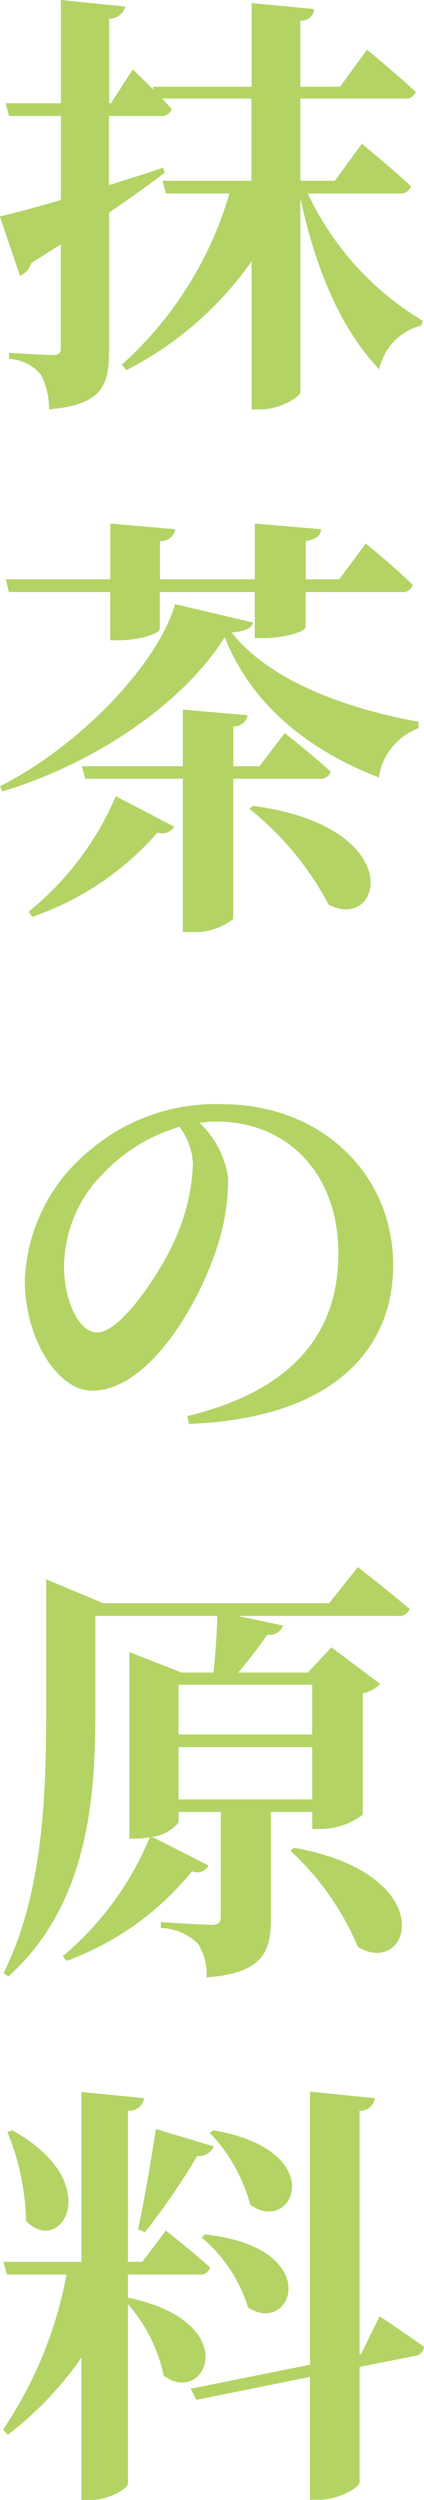
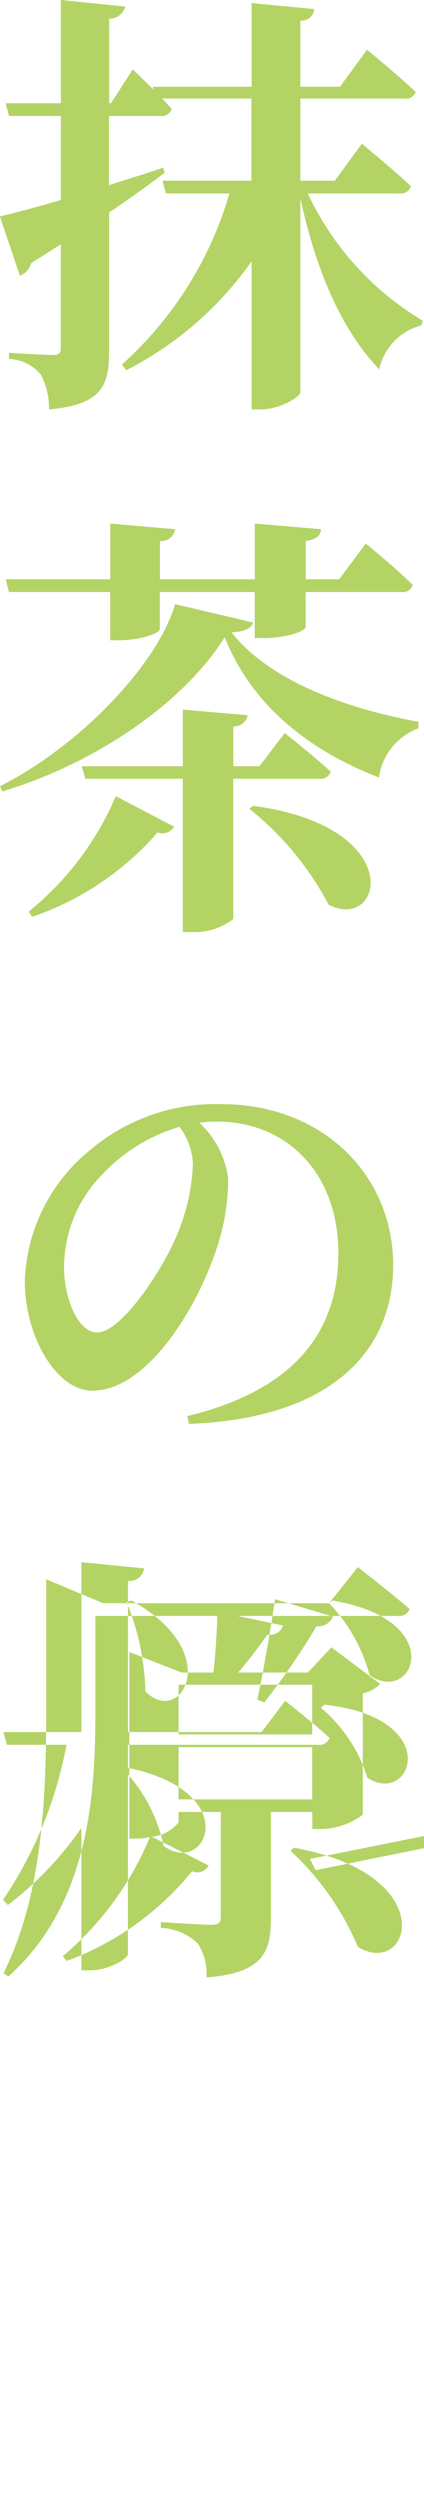
<svg xmlns="http://www.w3.org/2000/svg" width="23.375" height="137.75" viewBox="0 0 23.375 137.75">
  <defs>
    <style>
      .cls-1 {
        fill: #b3d465;
        fill-rule: evenodd;
      }
    </style>
  </defs>
-   <path id="title_sec01_modal_01.svg" class="cls-1" d="M906.832,1328a0.615,0.615,0,0,0,.672-0.39c-1.008-.96-2.712-2.35-2.712-2.35l-1.489,2.04h-1.9v-4.53h5.713a0.577,0.577,0,0,0,.648-0.36c-0.984-.94-2.688-2.33-2.688-2.33l-1.488,2.04h-2.185v-3.65a0.693,0.693,0,0,0,.768-0.63l-3.456-.33v4.61h-5.448l0.048,0.17c-0.6-.6-1.152-1.13-1.152-1.13l-1.2,1.87h-0.1v-4.66a0.9,0.9,0,0,0,.888-0.67l-3.552-.36v5.69h-3.048l0.192,0.7h2.856v4.63c-1.464.43-2.664,0.74-3.36,0.91l1.1,3.26a1.006,1.006,0,0,0,.624-0.69c0.576-.36,1.1-0.7,1.632-1.03v5.68c0,0.32-.1.41-0.456,0.41-0.432,0-2.4-.12-2.4-0.12v0.34a2.389,2.389,0,0,1,1.752.86,3.951,3.951,0,0,1,.456,1.92c2.928-.26,3.312-1.32,3.312-3.21v-7.64c1.273-.86,2.281-1.6,3.073-2.2l-0.1-.27c-0.984.34-2.016,0.65-2.977,0.96v-3.81h2.809a0.585,0.585,0,0,0,.648-0.39c-0.168-.17-0.336-0.38-0.528-0.57h4.92v4.53H893.8l0.192,0.7h3.5a20.313,20.313,0,0,1-5.929,9.43l0.241,0.31a18.992,18.992,0,0,0,6.912-6v8.16h0.528c0.984,0,2.16-.67,2.16-0.96v-10.68c0.864,4.03,2.281,7.27,4.345,9.43a3.2,3.2,0,0,1,2.328-2.42l0.072-.26a16.121,16.121,0,0,1-6.337-7.01h5.017Zm-15.914,21.96v2.66h0.456c1.2,0,2.281-.38,2.281-0.62v-2.04h5.232v2.54h0.456c1.3,0,2.352-.38,2.352-0.62v-1.92h5.257a0.569,0.569,0,0,0,.648-0.39c-0.936-.93-2.592-2.28-2.592-2.28l-1.464,1.97H901.7v-2.11c0.624-.1.816-0.31,0.84-0.65l-3.648-.31v3.07h-5.232v-2.11a0.771,0.771,0,0,0,.84-0.65l-3.577-.31v3.07h-5.76l0.168,0.7h5.592Zm-4.3,17.9a16.059,16.059,0,0,0,6.913-4.65,0.75,0.75,0,0,0,.912-0.32l-3.217-1.68a16.485,16.485,0,0,1-4.8,6.36Zm15.793-7.61a0.62,0.62,0,0,0,.672-0.38c-0.96-.89-2.544-2.14-2.544-2.14l-1.392,1.83h-1.44v-2.19a0.767,0.767,0,0,0,.792-0.62l-3.576-.31v3.12h-5.569l0.192,0.69h5.377v8.45h0.5a3.472,3.472,0,0,0,2.28-.72v-7.73h4.7Zm-3.816,1.66a16.786,16.786,0,0,1,4.368,5.28c2.977,1.54,4.417-4.3-4.176-5.45Zm-4.1-11.28c-0.96,3.31-5.233,7.8-9.649,10.03l0.12,0.29c5.208-1.56,10.057-4.94,12.265-8.5,1.464,3.7,4.56,6.2,8.5,7.73a3.407,3.407,0,0,1,2.184-2.71v-0.36c-3.72-.67-8.137-2.16-10.3-4.92,0.792-.07,1.1-0.24,1.176-0.55Zm0.984,30.86a11.208,11.208,0,0,1-1.08,4.35c-0.744,1.63-2.881,4.92-4.2,4.92-1.008,0-1.824-1.75-1.824-3.65a7.329,7.329,0,0,1,2.16-5.11,9.5,9.5,0,0,1,4.2-2.57A3.624,3.624,0,0,1,895.479,1381.49Zm-0.216,14.31c8.064-.31,11.257-4.2,11.257-8.74,0-5.01-3.937-8.88-9.457-8.88a10.7,10.7,0,0,0-7.3,2.57,9.7,9.7,0,0,0-3.552,7.15c0,3.15,1.776,6.07,3.72,6.07,2.953,0,5.617-4.34,6.7-7.39a12.19,12.19,0,0,0,.792-4.29,5.064,5.064,0,0,0-1.584-3.08,5.9,5.9,0,0,1,.936-0.07c3.912,0,6.721,2.86,6.721,7.27,0,4.16-2.257,7.49-8.329,8.96Zm5.592,23.52a15.3,15.3,0,0,1,3.721,5.3c2.88,1.75,4.7-3.98-3.529-5.47Zm1.2-9.15v2.74h-7.368v-2.74h7.368Zm-7.368,6.32v-2.88h7.368v2.88h-7.368Zm8.3-10.81H890.534l-3.144-1.32v7.16c0,4.7-.168,10.17-2.352,14.54l0.264,0.19c4.56-4.08,4.8-10.29,4.8-14.73v-5.14h6.721c-0.024.94-.1,2.16-0.216,3.12h-1.752l-2.88-1.13v10.28h0.408a3.529,3.529,0,0,0,.72-0.08,17.066,17.066,0,0,1-4.8,6.56l0.216,0.26a16.027,16.027,0,0,0,6.913-4.94,0.7,0.7,0,0,0,.912-0.32l-3.12-1.58a2.207,2.207,0,0,0,1.464-.79v-0.58h2.328v5.81c0,0.26-.12.41-0.5,0.41-0.5,0-2.808-.15-2.808-0.15v0.32a3.128,3.128,0,0,1,2.04.86,3.064,3.064,0,0,1,.48,1.87c3.12-.24,3.552-1.41,3.552-3.26v-5.86h2.28v0.94h0.48a3.865,3.865,0,0,0,2.305-.79v-6.68a1.88,1.88,0,0,0,.96-0.52l-2.689-2.02-1.3,1.39h-3.84a25.817,25.817,0,0,0,1.608-2.09,0.764,0.764,0,0,0,.864-0.5l-2.5-.53h8.809a0.62,0.62,0,0,0,.672-0.38c-1.1-.94-2.856-2.31-2.856-2.31Zm-6.576,29.19a9.18,9.18,0,0,1,2.232,3.96c2.376,1.7,4.44-3-2.04-4.11Zm-0.456,5.76a8.2,8.2,0,0,1,2.568,3.86c2.448,1.59,4.272-3.31-2.376-4.03Zm-3.12-.29a38.708,38.708,0,0,0,2.88-4.2,0.889,0.889,0,0,0,.912-0.53l-3.192-.96c-0.288,1.9-.672,4.13-0.984,5.52Zm-7.585-5.52a13.744,13.744,0,0,1,1.032,4.9c1.92,2.01,4.464-2.11-.768-5Zm6.649,7.85h3.888a0.589,0.589,0,0,0,.648-0.38c-0.912-.84-2.448-2.04-2.448-2.04l-1.3,1.72H891.9v-8.33a0.8,0.8,0,0,0,.888-0.69l-3.457-.34v9.36h-4.3l0.192,0.7h3.288a22.6,22.6,0,0,1-3.5,8.54l0.264,0.29a18.776,18.776,0,0,0,4.056-4.25v7.85h0.5c0.96,0,2.065-.62,2.065-0.91v-9.89a8.637,8.637,0,0,1,1.968,3.94c2.328,1.73,4.488-2.95-1.968-4.3v-1.27Zm12.841,4.39-0.072.03v-13.45a0.778,0.778,0,0,0,.84-0.69l-3.577-.36v15.05l-6.576,1.32,0.312,0.62,6.264-1.27v6.77h0.528c1.033,0,2.209-.67,2.209-0.96v-6.36l3.024-.6a0.567,0.567,0,0,0,.528-0.51c-0.96-.69-2.448-1.68-2.448-1.68Z" transform="translate(-884.844 -1317.34)" />
+   <path id="title_sec01_modal_01.svg" class="cls-1" d="M906.832,1328a0.615,0.615,0,0,0,.672-0.39c-1.008-.96-2.712-2.35-2.712-2.35l-1.489,2.04h-1.9v-4.53h5.713a0.577,0.577,0,0,0,.648-0.36c-0.984-.94-2.688-2.33-2.688-2.33l-1.488,2.04h-2.185v-3.65a0.693,0.693,0,0,0,.768-0.63l-3.456-.33v4.61h-5.448l0.048,0.17c-0.6-.6-1.152-1.13-1.152-1.13l-1.2,1.87h-0.1v-4.66a0.9,0.9,0,0,0,.888-0.67l-3.552-.36v5.69h-3.048l0.192,0.7h2.856v4.63c-1.464.43-2.664,0.74-3.36,0.91l1.1,3.26a1.006,1.006,0,0,0,.624-0.69c0.576-.36,1.1-0.7,1.632-1.03v5.68c0,0.32-.1.41-0.456,0.41-0.432,0-2.4-.12-2.4-0.12v0.34a2.389,2.389,0,0,1,1.752.86,3.951,3.951,0,0,1,.456,1.92c2.928-.26,3.312-1.32,3.312-3.21v-7.64c1.273-.86,2.281-1.6,3.073-2.2l-0.1-.27c-0.984.34-2.016,0.65-2.977,0.96v-3.81h2.809a0.585,0.585,0,0,0,.648-0.39c-0.168-.17-0.336-0.38-0.528-0.57h4.92v4.53H893.8l0.192,0.7h3.5a20.313,20.313,0,0,1-5.929,9.43l0.241,0.31a18.992,18.992,0,0,0,6.912-6v8.16h0.528c0.984,0,2.16-.67,2.16-0.96v-10.68c0.864,4.03,2.281,7.27,4.345,9.43a3.2,3.2,0,0,1,2.328-2.42l0.072-.26a16.121,16.121,0,0,1-6.337-7.01h5.017Zm-15.914,21.96v2.66h0.456c1.2,0,2.281-.38,2.281-0.62v-2.04h5.232v2.54h0.456c1.3,0,2.352-.38,2.352-0.62v-1.92h5.257a0.569,0.569,0,0,0,.648-0.39c-0.936-.93-2.592-2.28-2.592-2.28l-1.464,1.97H901.7v-2.11c0.624-.1.816-0.31,0.84-0.65l-3.648-.31v3.07h-5.232v-2.11a0.771,0.771,0,0,0,.84-0.65l-3.577-.31v3.07h-5.76l0.168,0.7h5.592Zm-4.3,17.9a16.059,16.059,0,0,0,6.913-4.65,0.75,0.75,0,0,0,.912-0.32l-3.217-1.68a16.485,16.485,0,0,1-4.8,6.36Zm15.793-7.61a0.62,0.62,0,0,0,.672-0.38c-0.96-.89-2.544-2.14-2.544-2.14l-1.392,1.83h-1.44v-2.19a0.767,0.767,0,0,0,.792-0.62l-3.576-.31v3.12h-5.569l0.192,0.69h5.377v8.45h0.5a3.472,3.472,0,0,0,2.28-.72v-7.73h4.7Zm-3.816,1.66a16.786,16.786,0,0,1,4.368,5.28c2.977,1.54,4.417-4.3-4.176-5.45Zm-4.1-11.28c-0.96,3.31-5.233,7.8-9.649,10.03l0.12,0.29c5.208-1.56,10.057-4.94,12.265-8.5,1.464,3.7,4.56,6.2,8.5,7.73a3.407,3.407,0,0,1,2.184-2.71v-0.36c-3.72-.67-8.137-2.16-10.3-4.92,0.792-.07,1.1-0.24,1.176-0.55Zm0.984,30.86a11.208,11.208,0,0,1-1.08,4.35c-0.744,1.63-2.881,4.92-4.2,4.92-1.008,0-1.824-1.75-1.824-3.65a7.329,7.329,0,0,1,2.16-5.11,9.5,9.5,0,0,1,4.2-2.57A3.624,3.624,0,0,1,895.479,1381.49Zm-0.216,14.31c8.064-.31,11.257-4.2,11.257-8.74,0-5.01-3.937-8.88-9.457-8.88a10.7,10.7,0,0,0-7.3,2.57,9.7,9.7,0,0,0-3.552,7.15c0,3.15,1.776,6.07,3.72,6.07,2.953,0,5.617-4.34,6.7-7.39a12.19,12.19,0,0,0,.792-4.29,5.064,5.064,0,0,0-1.584-3.08,5.9,5.9,0,0,1,.936-0.07c3.912,0,6.721,2.86,6.721,7.27,0,4.16-2.257,7.49-8.329,8.96Zm5.592,23.52a15.3,15.3,0,0,1,3.721,5.3c2.88,1.75,4.7-3.98-3.529-5.47Zm1.2-9.15v2.74h-7.368v-2.74h7.368Zm-7.368,6.32v-2.88h7.368v2.88h-7.368Zm8.3-10.81H890.534l-3.144-1.32v7.16c0,4.7-.168,10.17-2.352,14.54l0.264,0.19c4.56-4.08,4.8-10.29,4.8-14.73v-5.14h6.721c-0.024.94-.1,2.16-0.216,3.12h-1.752l-2.88-1.13v10.28h0.408a3.529,3.529,0,0,0,.72-0.08,17.066,17.066,0,0,1-4.8,6.56l0.216,0.26a16.027,16.027,0,0,0,6.913-4.94,0.7,0.7,0,0,0,.912-0.32l-3.12-1.58a2.207,2.207,0,0,0,1.464-.79v-0.58h2.328v5.81c0,0.26-.12.41-0.5,0.41-0.5,0-2.808-.15-2.808-0.15v0.32a3.128,3.128,0,0,1,2.04.86,3.064,3.064,0,0,1,.48,1.87c3.12-.24,3.552-1.41,3.552-3.26v-5.86h2.28v0.94h0.48a3.865,3.865,0,0,0,2.305-.79v-6.68a1.88,1.88,0,0,0,.96-0.52l-2.689-2.02-1.3,1.39h-3.84a25.817,25.817,0,0,0,1.608-2.09,0.764,0.764,0,0,0,.864-0.5l-2.5-.53h8.809a0.62,0.62,0,0,0,.672-0.38c-1.1-.94-2.856-2.31-2.856-2.31Za9.18,9.18,0,0,1,2.232,3.96c2.376,1.7,4.44-3-2.04-4.11Zm-0.456,5.76a8.2,8.2,0,0,1,2.568,3.86c2.448,1.59,4.272-3.31-2.376-4.03Zm-3.12-.29a38.708,38.708,0,0,0,2.88-4.2,0.889,0.889,0,0,0,.912-0.53l-3.192-.96c-0.288,1.9-.672,4.13-0.984,5.52Zm-7.585-5.52a13.744,13.744,0,0,1,1.032,4.9c1.92,2.01,4.464-2.11-.768-5Zm6.649,7.85h3.888a0.589,0.589,0,0,0,.648-0.38c-0.912-.84-2.448-2.04-2.448-2.04l-1.3,1.72H891.9v-8.33a0.8,0.8,0,0,0,.888-0.69l-3.457-.34v9.36h-4.3l0.192,0.7h3.288a22.6,22.6,0,0,1-3.5,8.54l0.264,0.29a18.776,18.776,0,0,0,4.056-4.25v7.85h0.5c0.96,0,2.065-.62,2.065-0.91v-9.89a8.637,8.637,0,0,1,1.968,3.94c2.328,1.73,4.488-2.95-1.968-4.3v-1.27Zm12.841,4.39-0.072.03v-13.45a0.778,0.778,0,0,0,.84-0.69l-3.577-.36v15.05l-6.576,1.32,0.312,0.62,6.264-1.27v6.77h0.528c1.033,0,2.209-.67,2.209-0.96v-6.36l3.024-.6a0.567,0.567,0,0,0,.528-0.51c-0.96-.69-2.448-1.68-2.448-1.68Z" transform="translate(-884.844 -1317.34)" />
</svg>